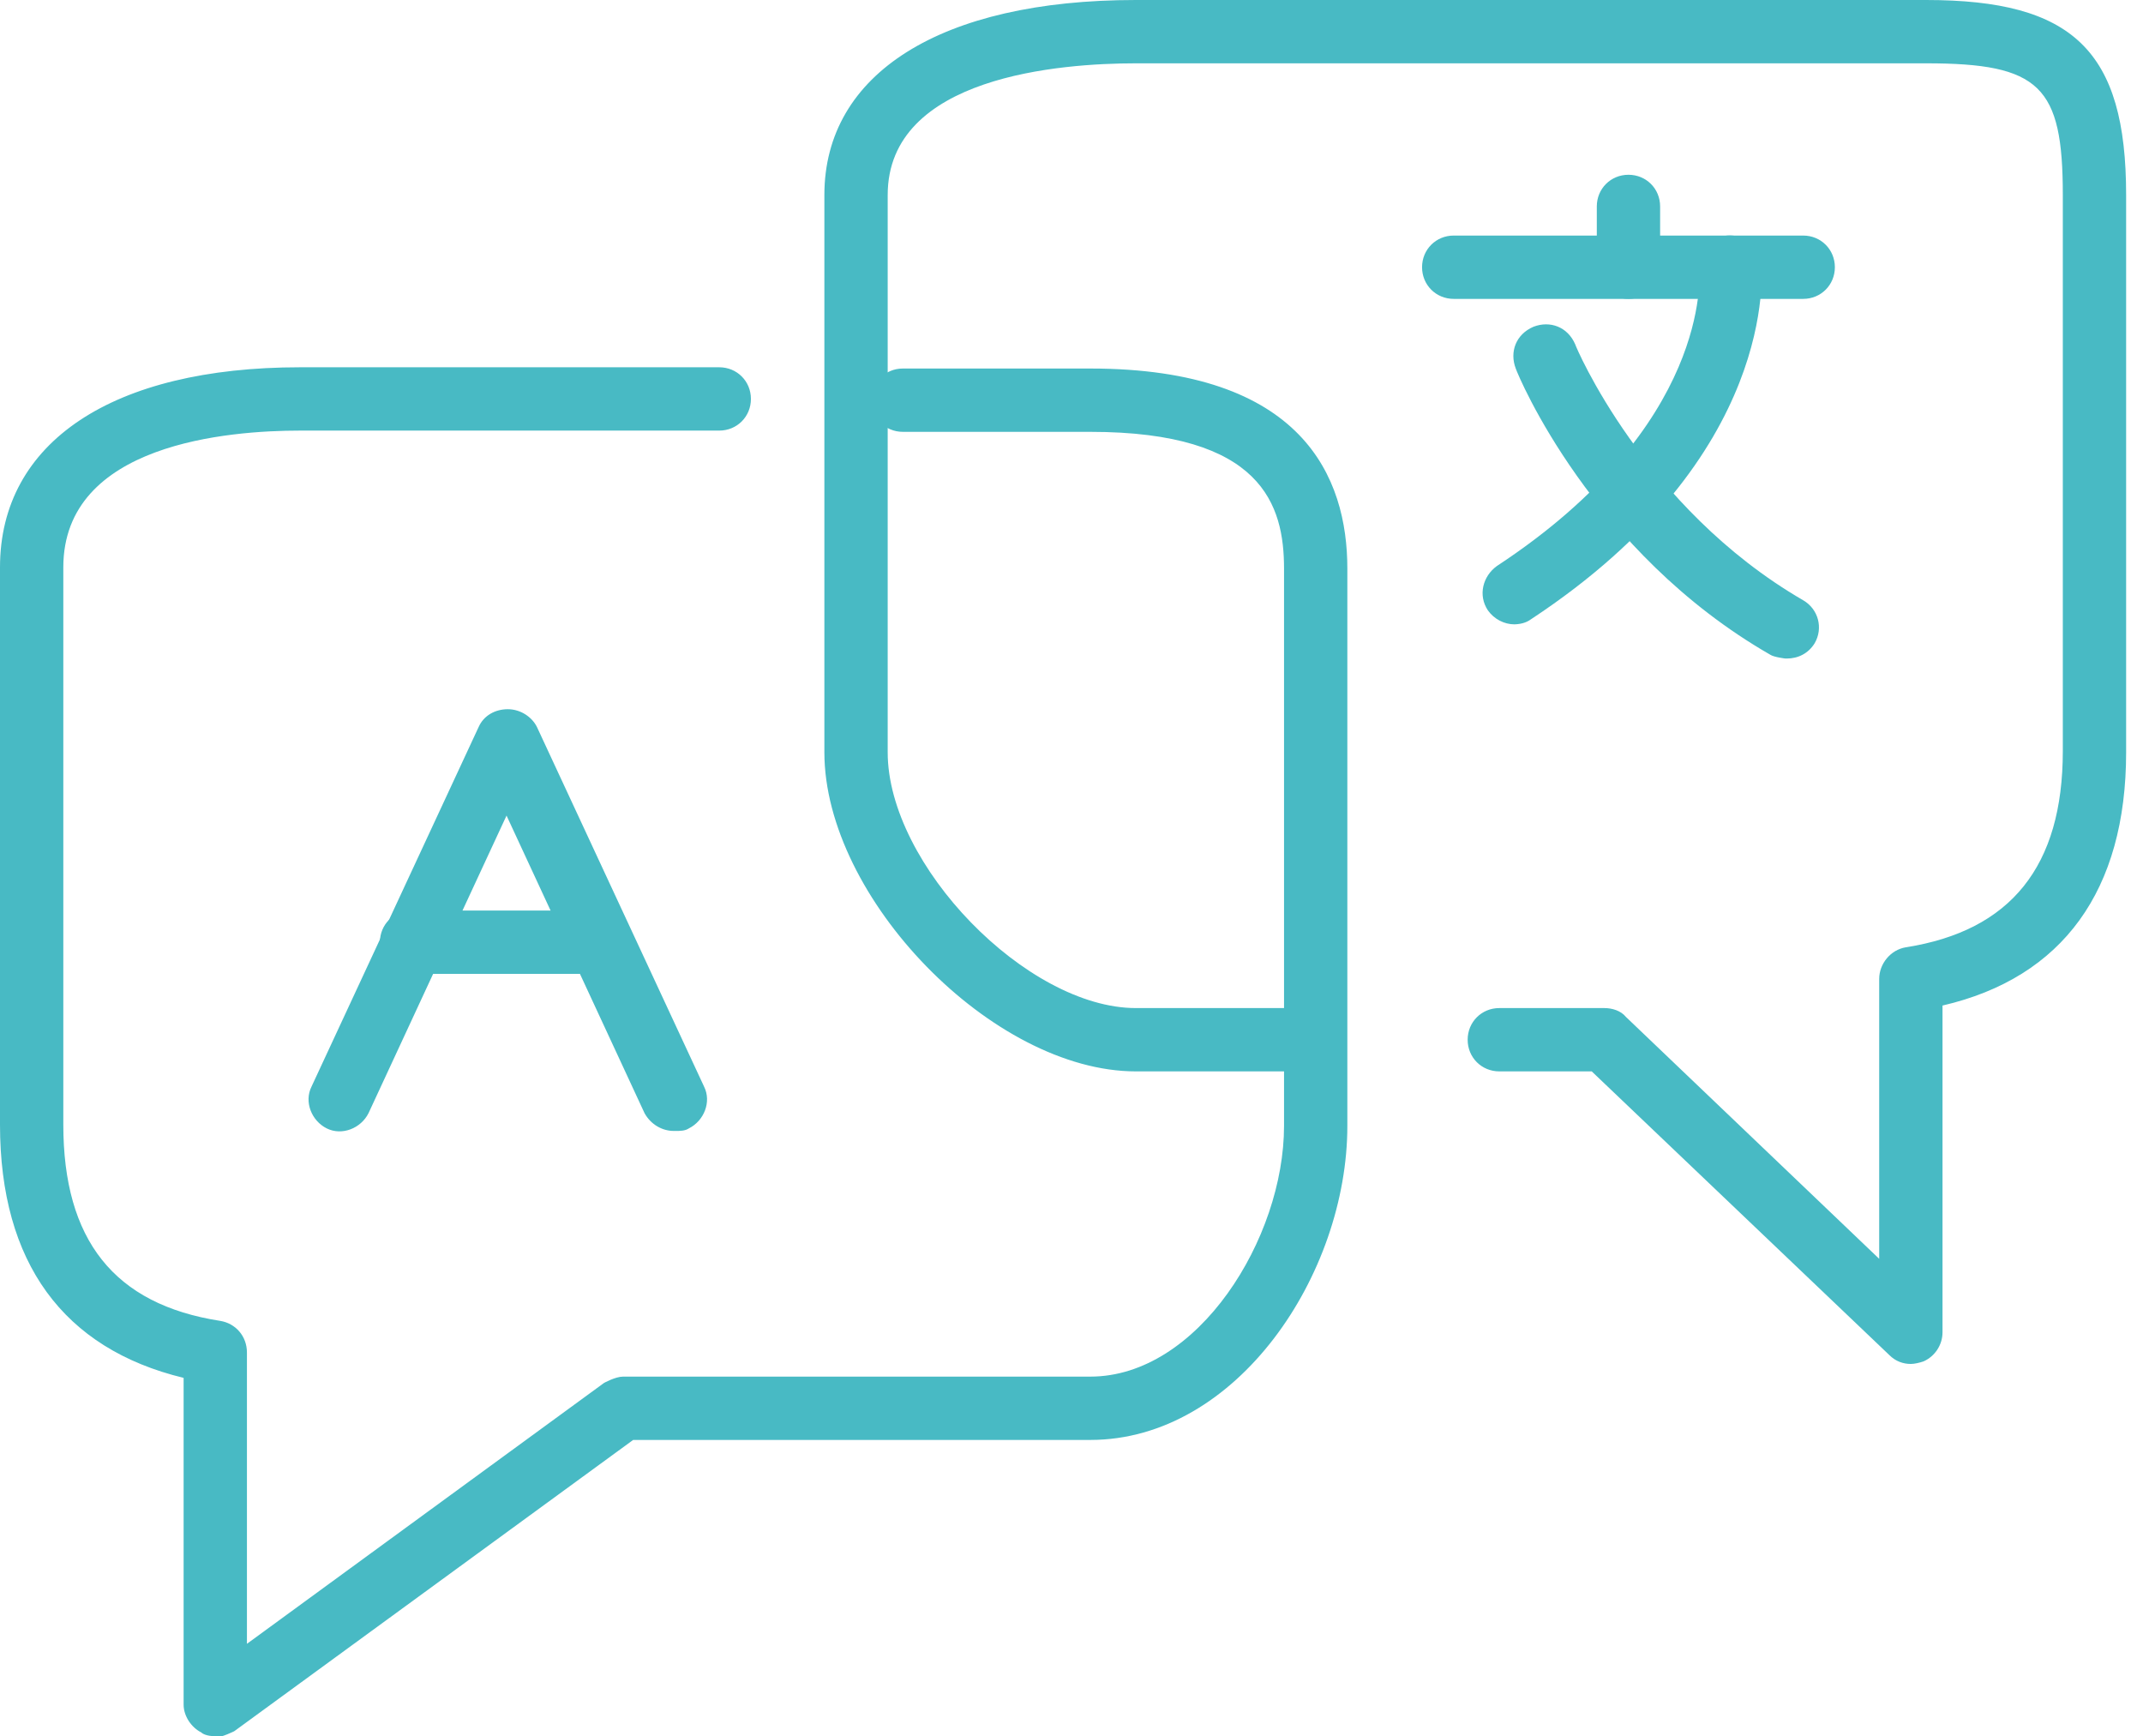
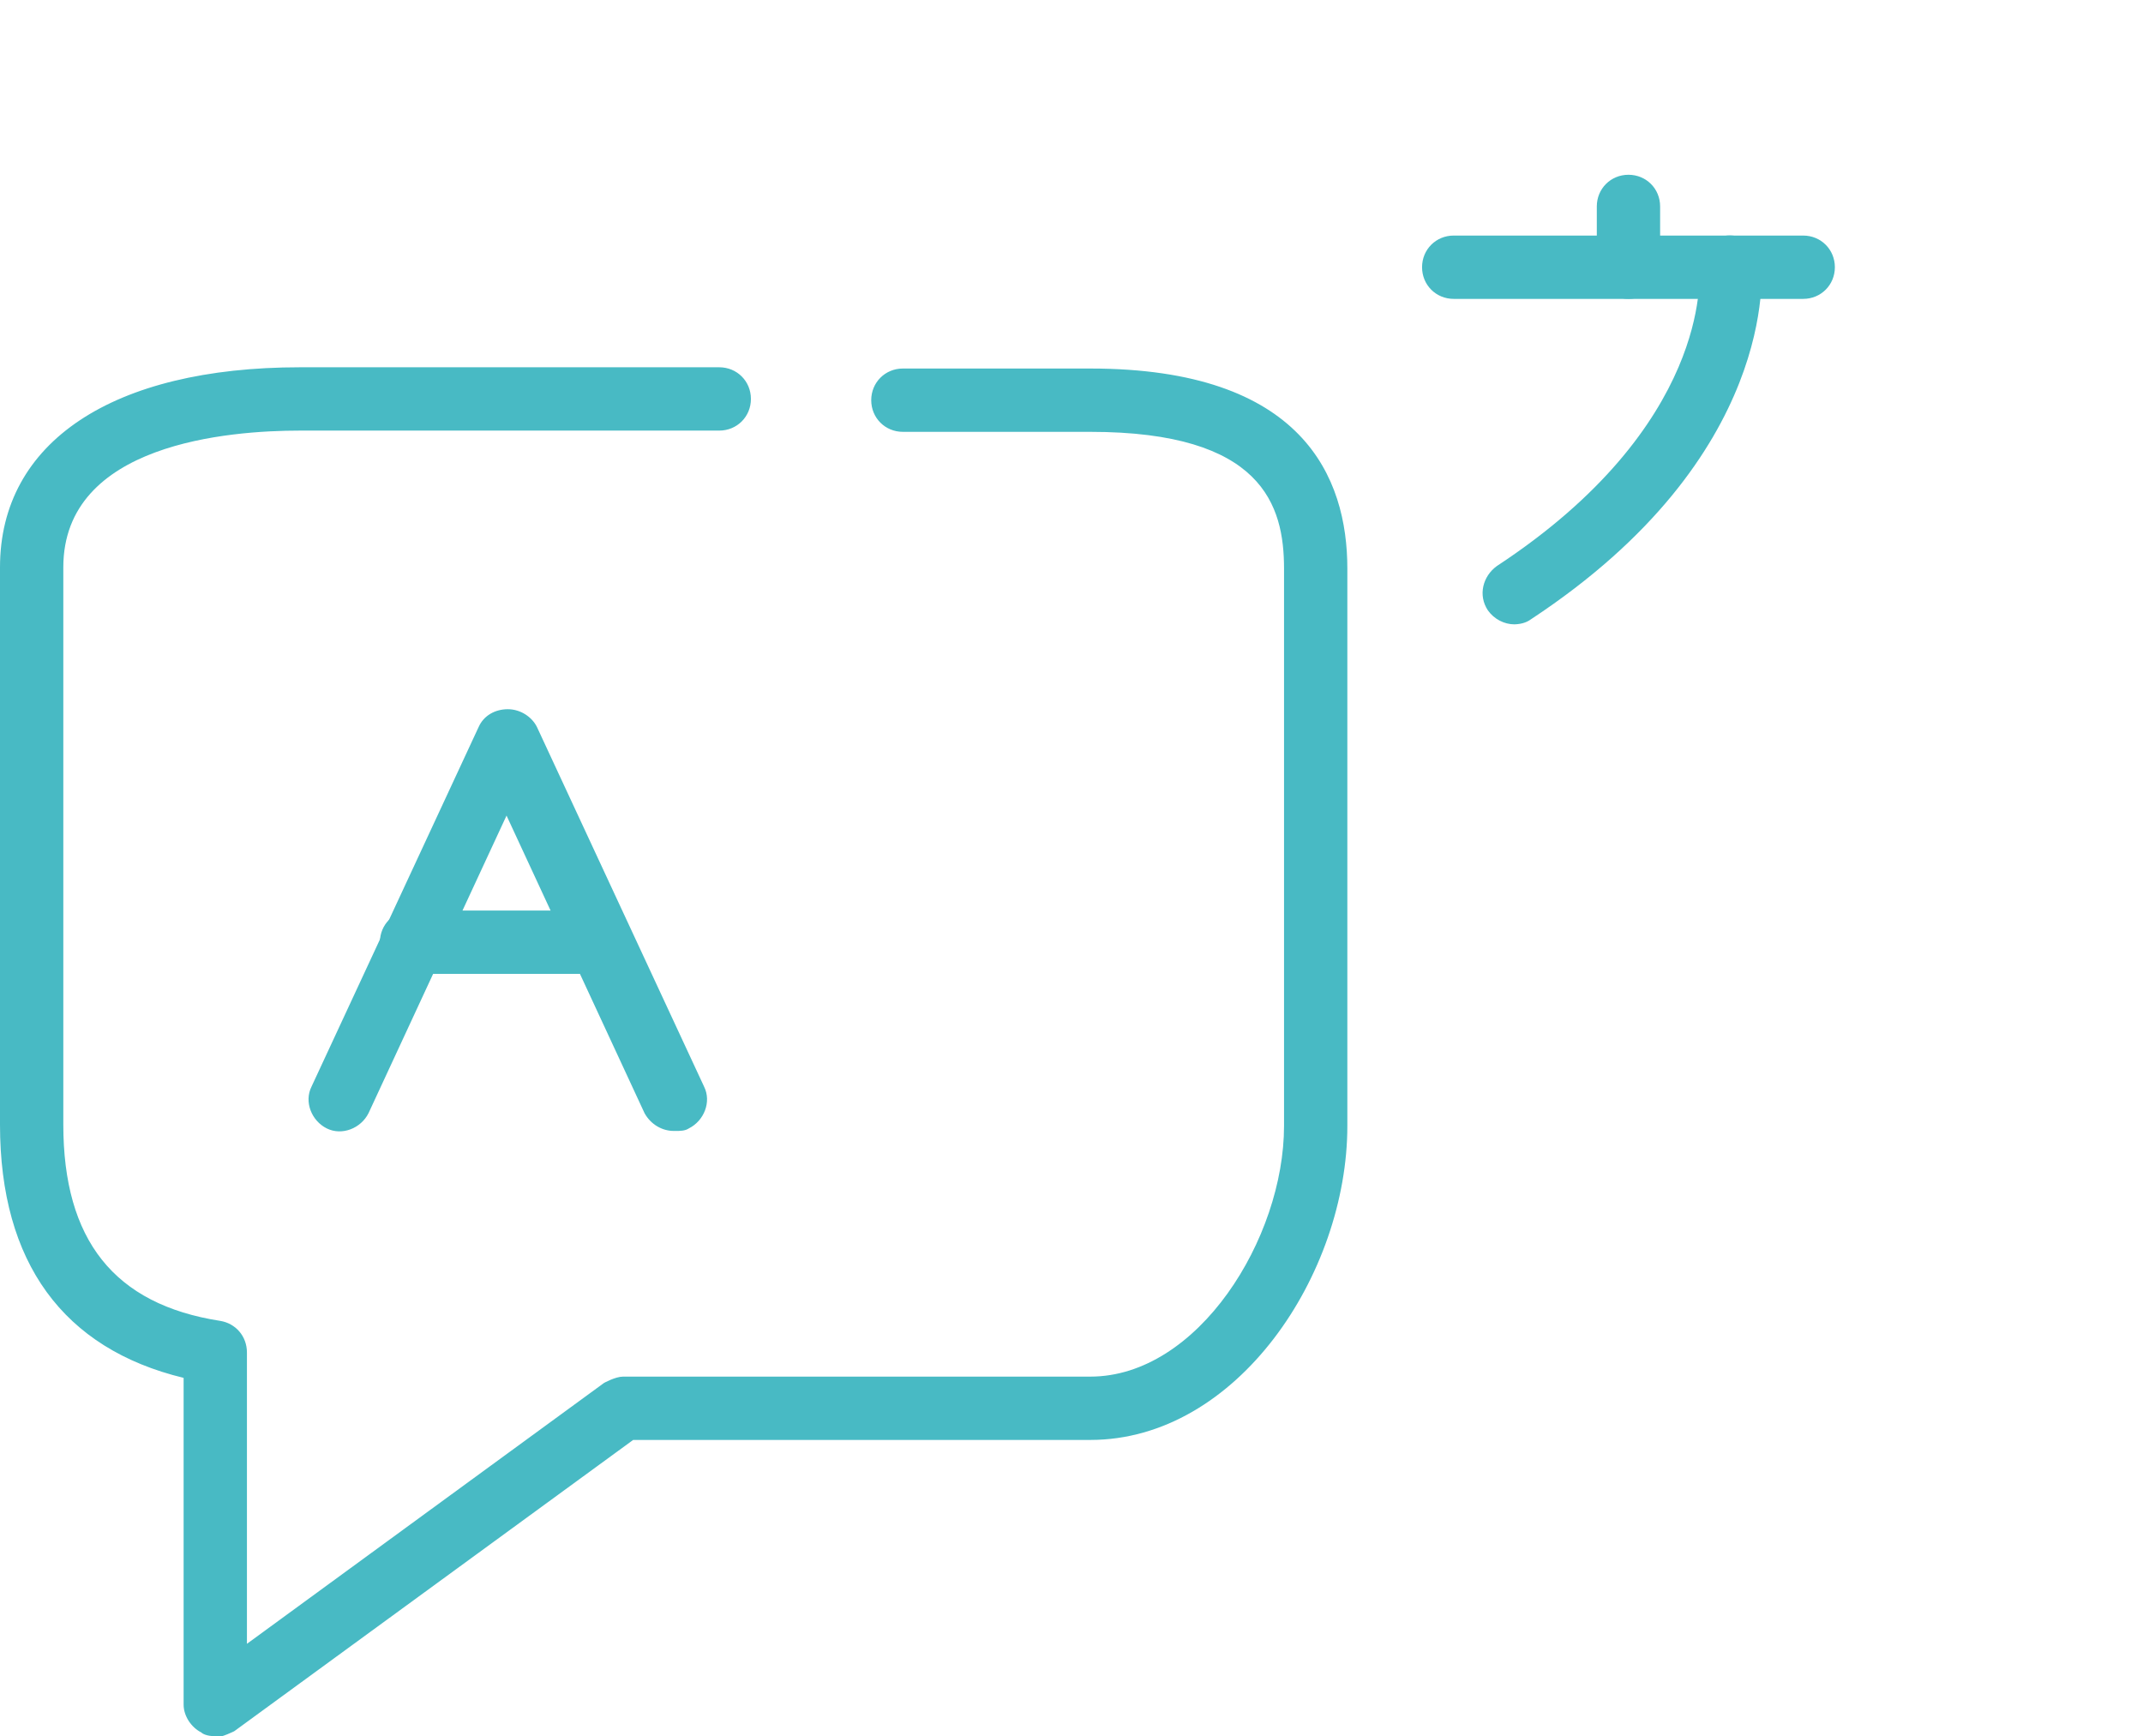
<svg xmlns="http://www.w3.org/2000/svg" width="79" height="64" viewBox="0 0 79 64" fill="none">
  <g clip-path="url(#clip0_1502_3286)">
-     <path d="M70.442 50.276C70.162 50.276 69.882 50.182 69.649 49.949L58.678 39.492H55.271C54.617 39.492 54.104 38.979 54.104 38.325C54.104 37.672 54.617 37.158 55.271 37.158H59.145C59.425 37.158 59.752 37.252 59.939 37.485L69.275 46.401V36.085C69.275 35.524 69.695 35.011 70.255 34.918C74.13 34.311 76.044 31.93 76.044 27.682V7.189C76.044 3.174 75.204 2.334 71.002 2.334H41.873C39.119 2.334 32.724 2.801 32.724 7.189V27.729C32.724 31.883 37.859 37.158 41.873 37.158H48.455C49.109 37.158 49.622 37.672 49.622 38.325C49.622 38.979 49.109 39.492 48.455 39.492H41.873C36.598 39.492 30.39 33.097 30.39 27.729V7.189C30.39 2.708 34.684 0 41.873 0H71.002C76.417 0 78.378 1.867 78.378 7.189V27.729C78.378 32.817 76.044 36.038 71.609 37.065V49.109C71.609 49.575 71.329 49.996 70.909 50.182C70.769 50.229 70.582 50.276 70.442 50.276Z" fill="#48BAC4" />
    <path d="M7.936 64C7.936 64 7.562 64 7.422 63.86C7.049 63.673 6.769 63.253 6.769 62.833V50.789C2.334 49.716 0 46.541 0 41.453V20.913C0 16.292 4.155 13.538 11.063 13.538H26.515C27.169 13.538 27.682 14.051 27.682 14.705C27.682 15.358 27.169 15.872 26.515 15.872H11.063C8.449 15.872 2.334 16.338 2.334 20.913V41.453C2.334 45.701 4.201 48.082 8.123 48.689C8.683 48.782 9.103 49.249 9.103 49.856V60.592L22.267 50.976C22.267 50.976 22.687 50.743 22.967 50.743H40.193C44.16 50.743 47.335 45.654 47.335 41.5V20.96C47.335 18.626 46.541 15.918 40.193 15.918H33.284C32.63 15.918 32.117 15.405 32.117 14.751C32.117 14.098 32.63 13.584 33.284 13.584H40.193C48.035 13.584 49.669 17.599 49.669 20.96V41.5C49.669 46.961 45.608 53.077 40.193 53.077H23.341L8.636 63.813C8.636 63.813 8.169 64.047 7.936 64.047V64Z" fill="#48BAC4" />
    <path d="M66.474 11.017H53.59C52.936 11.017 52.423 10.503 52.423 9.85C52.423 9.196 52.936 8.683 53.59 8.683H66.474C67.127 8.683 67.641 9.196 67.641 9.85C67.641 10.503 67.127 11.017 66.474 11.017Z" fill="#48BAC4" />
    <path d="M60.032 11.017C59.379 11.017 58.865 10.503 58.865 9.85V7.609C58.865 6.955 59.379 6.442 60.032 6.442C60.686 6.442 61.199 6.955 61.199 7.609V9.85C61.199 10.503 60.686 11.017 60.032 11.017Z" fill="#48BAC4" />
    <path d="M55.831 23.014C55.458 23.014 55.084 22.827 54.851 22.5C54.477 21.94 54.664 21.24 55.178 20.866C63.067 15.685 62.647 10.176 62.647 9.943C62.6 9.289 63.067 8.729 63.673 8.682C64.28 8.636 64.887 9.056 64.934 9.709C64.934 9.99 65.587 16.805 56.438 22.827C56.251 22.967 56.018 23.014 55.784 23.014H55.831Z" fill="#48BAC4" />
-     <path d="M65.82 24.274C65.82 24.274 65.4 24.227 65.26 24.134C58.678 20.353 55.971 13.864 55.877 13.584C55.644 12.977 55.877 12.324 56.531 12.044C57.138 11.81 57.791 12.044 58.071 12.697C58.071 12.744 60.592 18.719 66.474 22.127C67.034 22.453 67.221 23.154 66.894 23.714C66.661 24.087 66.287 24.274 65.867 24.274H65.82Z" fill="#48BAC4" />
    <path d="M24.835 41.687C24.415 41.687 23.994 41.453 23.761 41.033L18.673 30.063L13.585 41.033C13.305 41.593 12.604 41.873 12.044 41.593C11.484 41.313 11.204 40.613 11.484 40.053L17.646 26.795C17.833 26.375 18.253 26.142 18.72 26.142C19.186 26.142 19.606 26.422 19.793 26.795L25.955 40.053C26.235 40.613 25.955 41.313 25.395 41.593C25.255 41.687 25.068 41.687 24.928 41.687H24.835Z" fill="#48BAC4" />
    <path d="M22.127 35.898H15.172C14.518 35.898 14.005 35.385 14.005 34.731C14.005 34.078 14.518 33.564 15.172 33.564H22.127C22.781 33.564 23.294 34.078 23.294 34.731C23.294 35.385 22.781 35.898 22.127 35.898Z" fill="#48BAC4" />
  </g>
  <defs>
    <clipPath id="clip0_1502_3286">
      <rect width="78.378" height="64" fill="white" />
    </clipPath>
  </defs>
</svg>